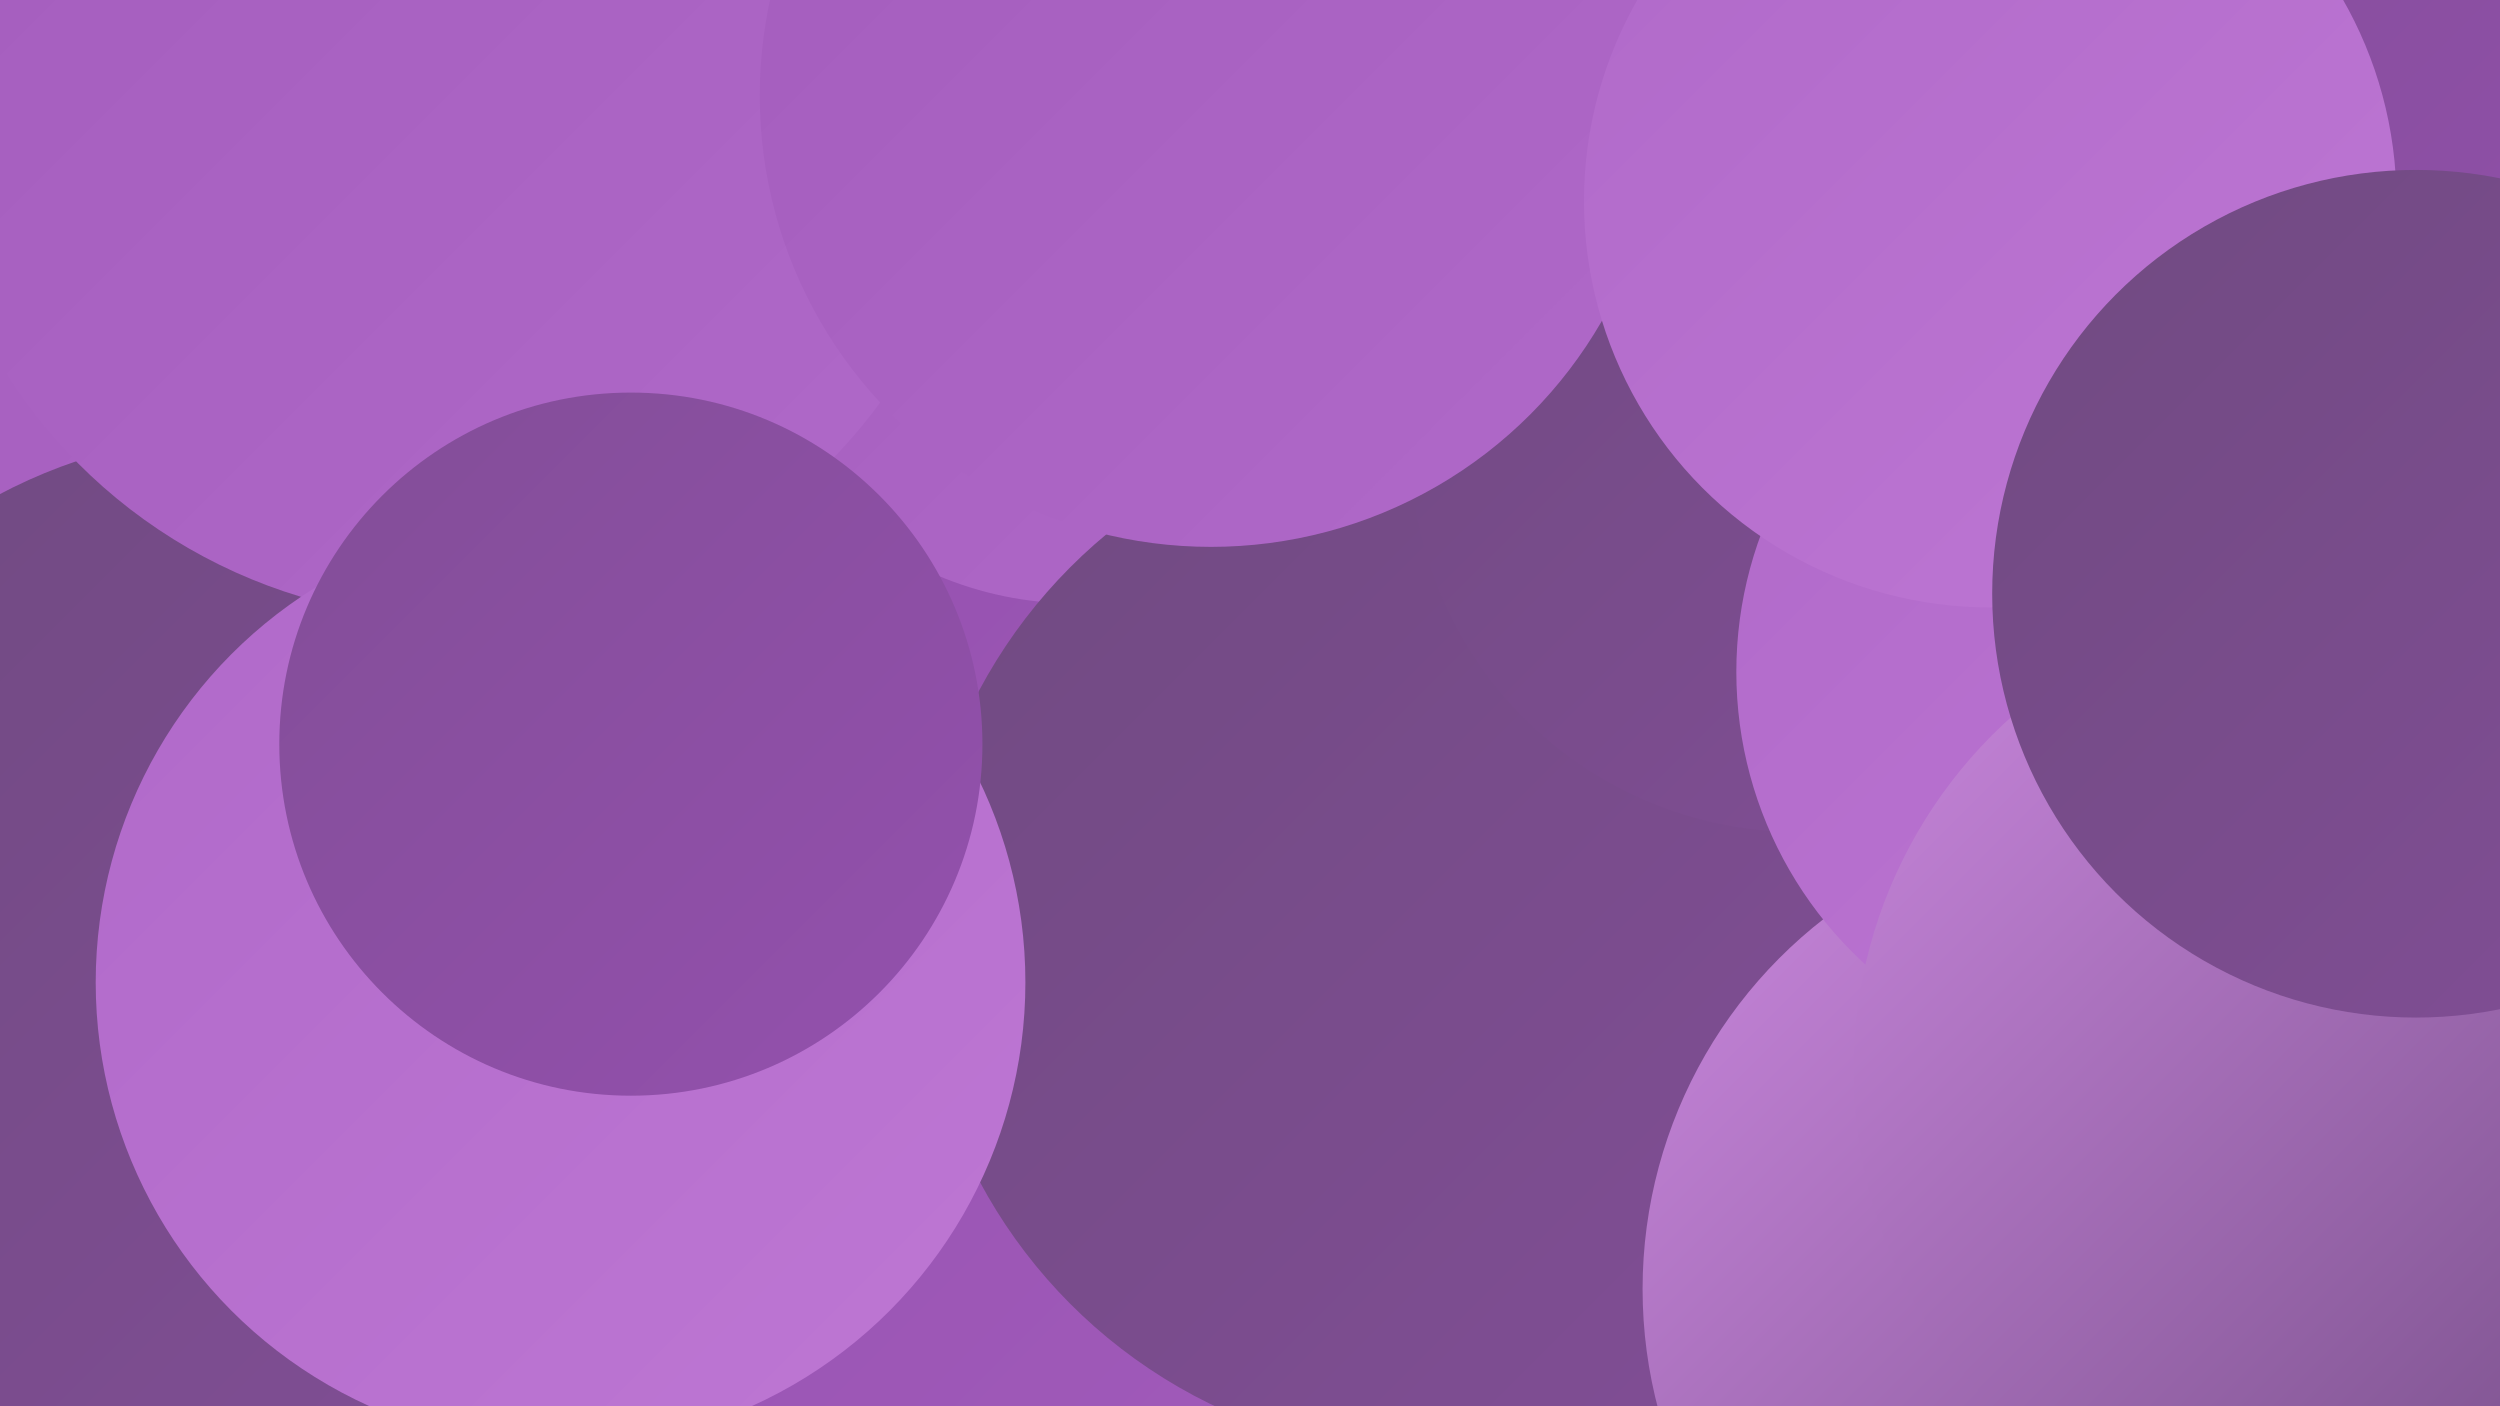
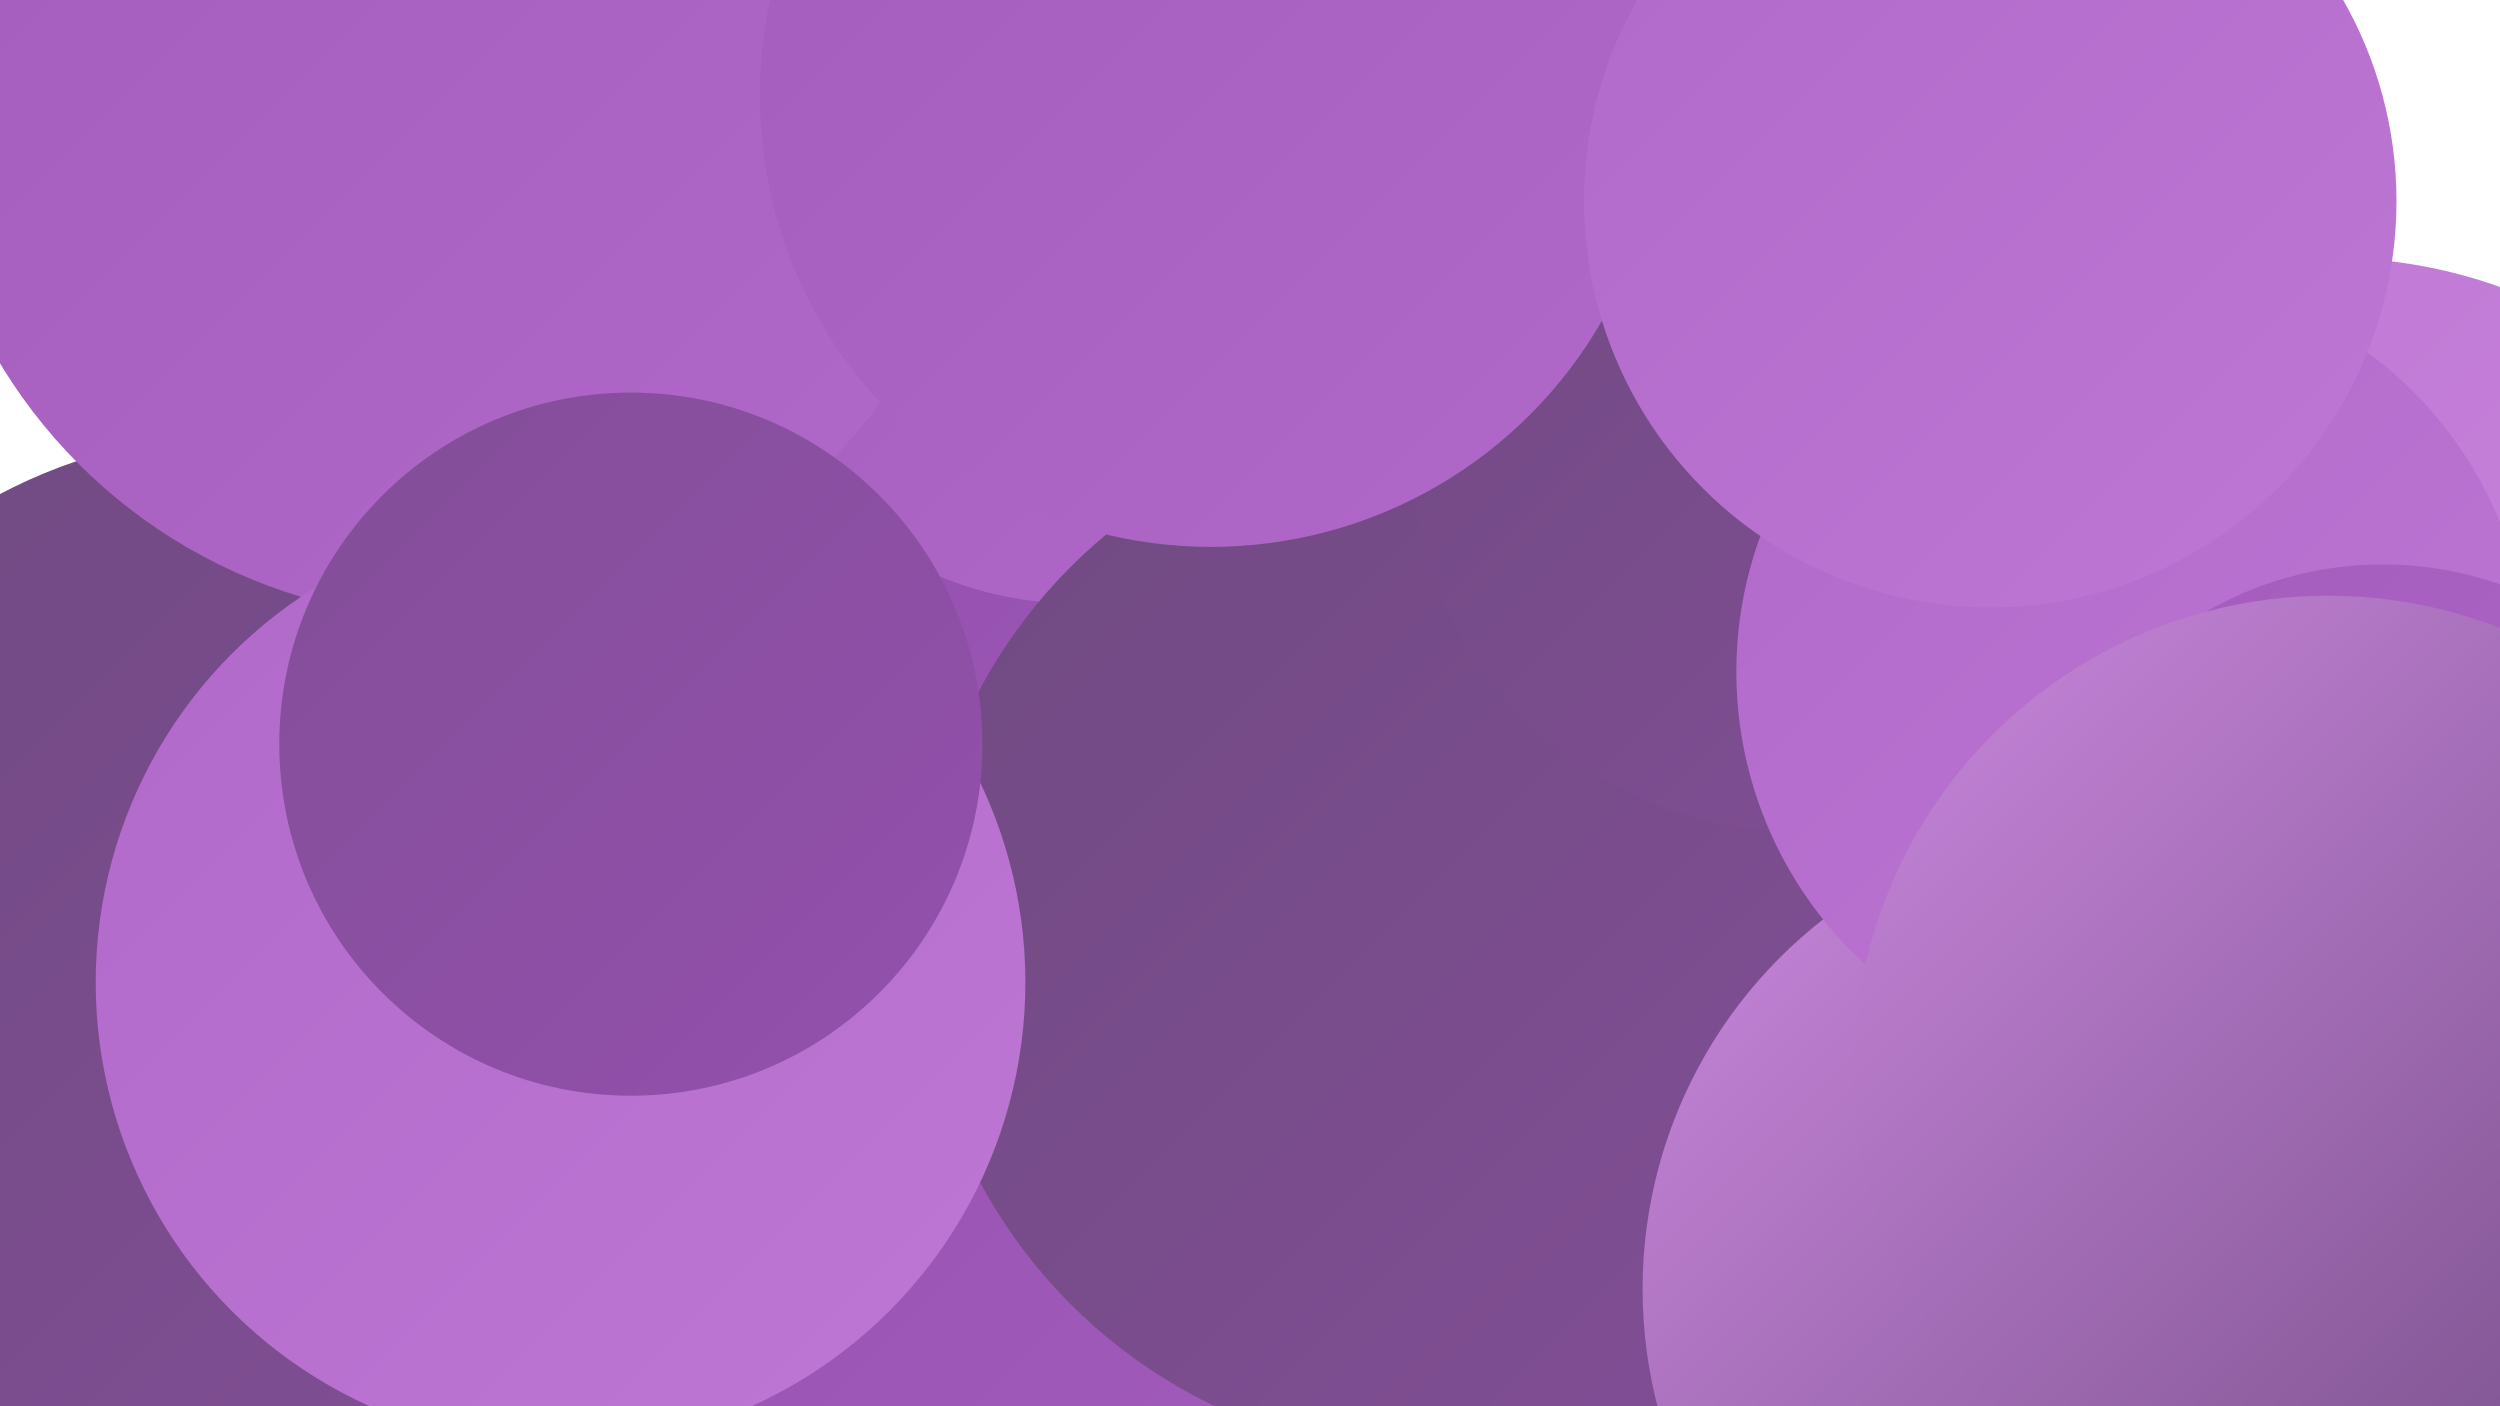
<svg xmlns="http://www.w3.org/2000/svg" width="1280" height="720">
  <defs>
    <linearGradient id="grad0" x1="0%" y1="0%" x2="100%" y2="100%">
      <stop offset="0%" style="stop-color:#704a81;stop-opacity:1" />
      <stop offset="100%" style="stop-color:#824e97;stop-opacity:1" />
    </linearGradient>
    <linearGradient id="grad1" x1="0%" y1="0%" x2="100%" y2="100%">
      <stop offset="0%" style="stop-color:#824e97;stop-opacity:1" />
      <stop offset="100%" style="stop-color:#9450ae;stop-opacity:1" />
    </linearGradient>
    <linearGradient id="grad2" x1="0%" y1="0%" x2="100%" y2="100%">
      <stop offset="0%" style="stop-color:#9450ae;stop-opacity:1" />
      <stop offset="100%" style="stop-color:#a35cbc;stop-opacity:1" />
    </linearGradient>
    <linearGradient id="grad3" x1="0%" y1="0%" x2="100%" y2="100%">
      <stop offset="0%" style="stop-color:#a35cbc;stop-opacity:1" />
      <stop offset="100%" style="stop-color:#b069c9;stop-opacity:1" />
    </linearGradient>
    <linearGradient id="grad4" x1="0%" y1="0%" x2="100%" y2="100%">
      <stop offset="0%" style="stop-color:#b069c9;stop-opacity:1" />
      <stop offset="100%" style="stop-color:#be77d4;stop-opacity:1" />
    </linearGradient>
    <linearGradient id="grad5" x1="0%" y1="0%" x2="100%" y2="100%">
      <stop offset="0%" style="stop-color:#be77d4;stop-opacity:1" />
      <stop offset="100%" style="stop-color:#ca87de;stop-opacity:1" />
    </linearGradient>
    <linearGradient id="grad6" x1="0%" y1="0%" x2="100%" y2="100%">
      <stop offset="0%" style="stop-color:#ca87de;stop-opacity:1" />
      <stop offset="100%" style="stop-color:#704a81;stop-opacity:1" />
    </linearGradient>
  </defs>
-   <rect width="1280" height="720" fill="#7263c3" />
-   <circle cx="45" cy="313" r="285" fill="url(#grad3)" />
  <circle cx="506" cy="560" r="283" fill="url(#grad2)" />
  <circle cx="551" cy="127" r="182" fill="url(#grad3)" />
  <circle cx="125" cy="490" r="268" fill="url(#grad0)" />
  <circle cx="853" cy="136" r="260" fill="url(#grad0)" />
  <circle cx="737" cy="479" r="267" fill="url(#grad0)" />
  <circle cx="1081" cy="660" r="240" fill="url(#grad6)" />
-   <circle cx="1147" cy="127" r="256" fill="url(#grad1)" />
  <circle cx="921" cy="227" r="199" fill="url(#grad0)" />
  <circle cx="232" cy="46" r="271" fill="url(#grad3)" />
  <circle cx="1194" cy="387" r="255" fill="url(#grad5)" />
  <circle cx="620" cy="49" r="231" fill="url(#grad3)" />
  <circle cx="1092" cy="344" r="203" fill="url(#grad4)" />
  <circle cx="287" cy="503" r="238" fill="url(#grad4)" />
-   <circle cx="1181" cy="560" r="208" fill="url(#grad2)" />
  <circle cx="323" cy="381" r="180" fill="url(#grad1)" />
  <circle cx="1220" cy="470" r="181" fill="url(#grad3)" />
  <circle cx="1019" cy="103" r="208" fill="url(#grad4)" />
  <circle cx="1192" cy="548" r="243" fill="url(#grad6)" />
-   <circle cx="1237" cy="304" r="217" fill="url(#grad0)" />
</svg>